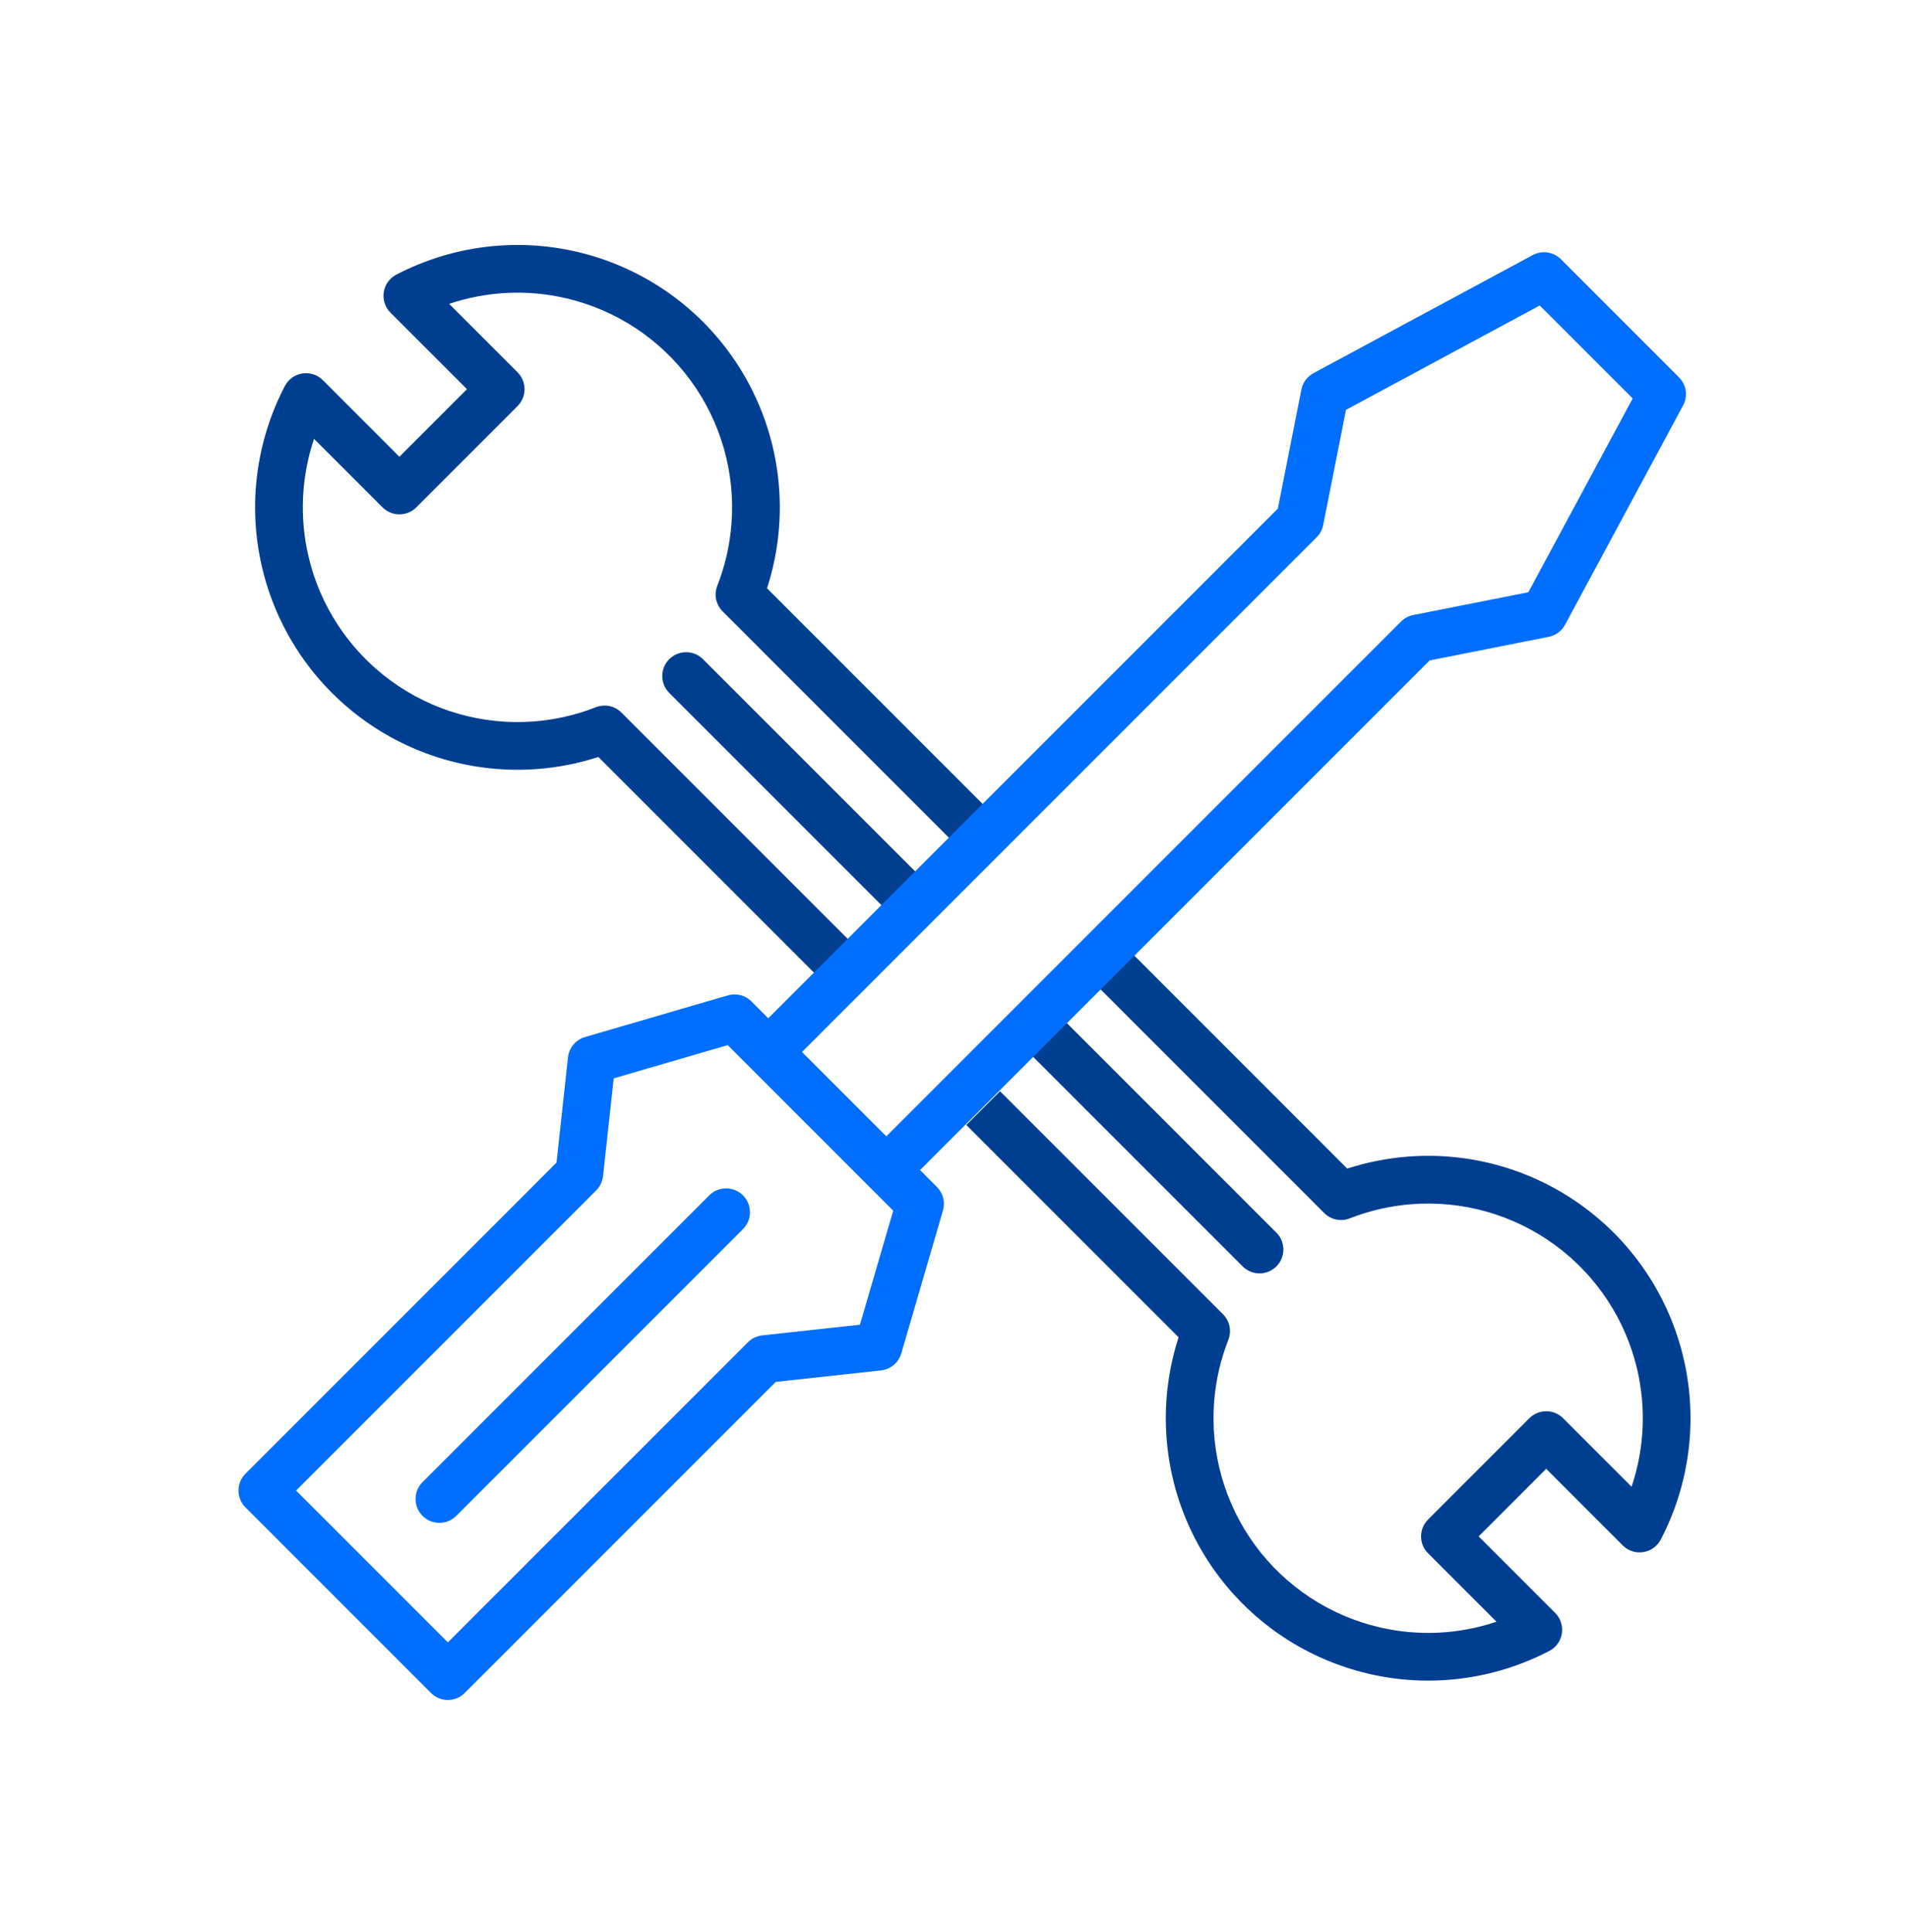
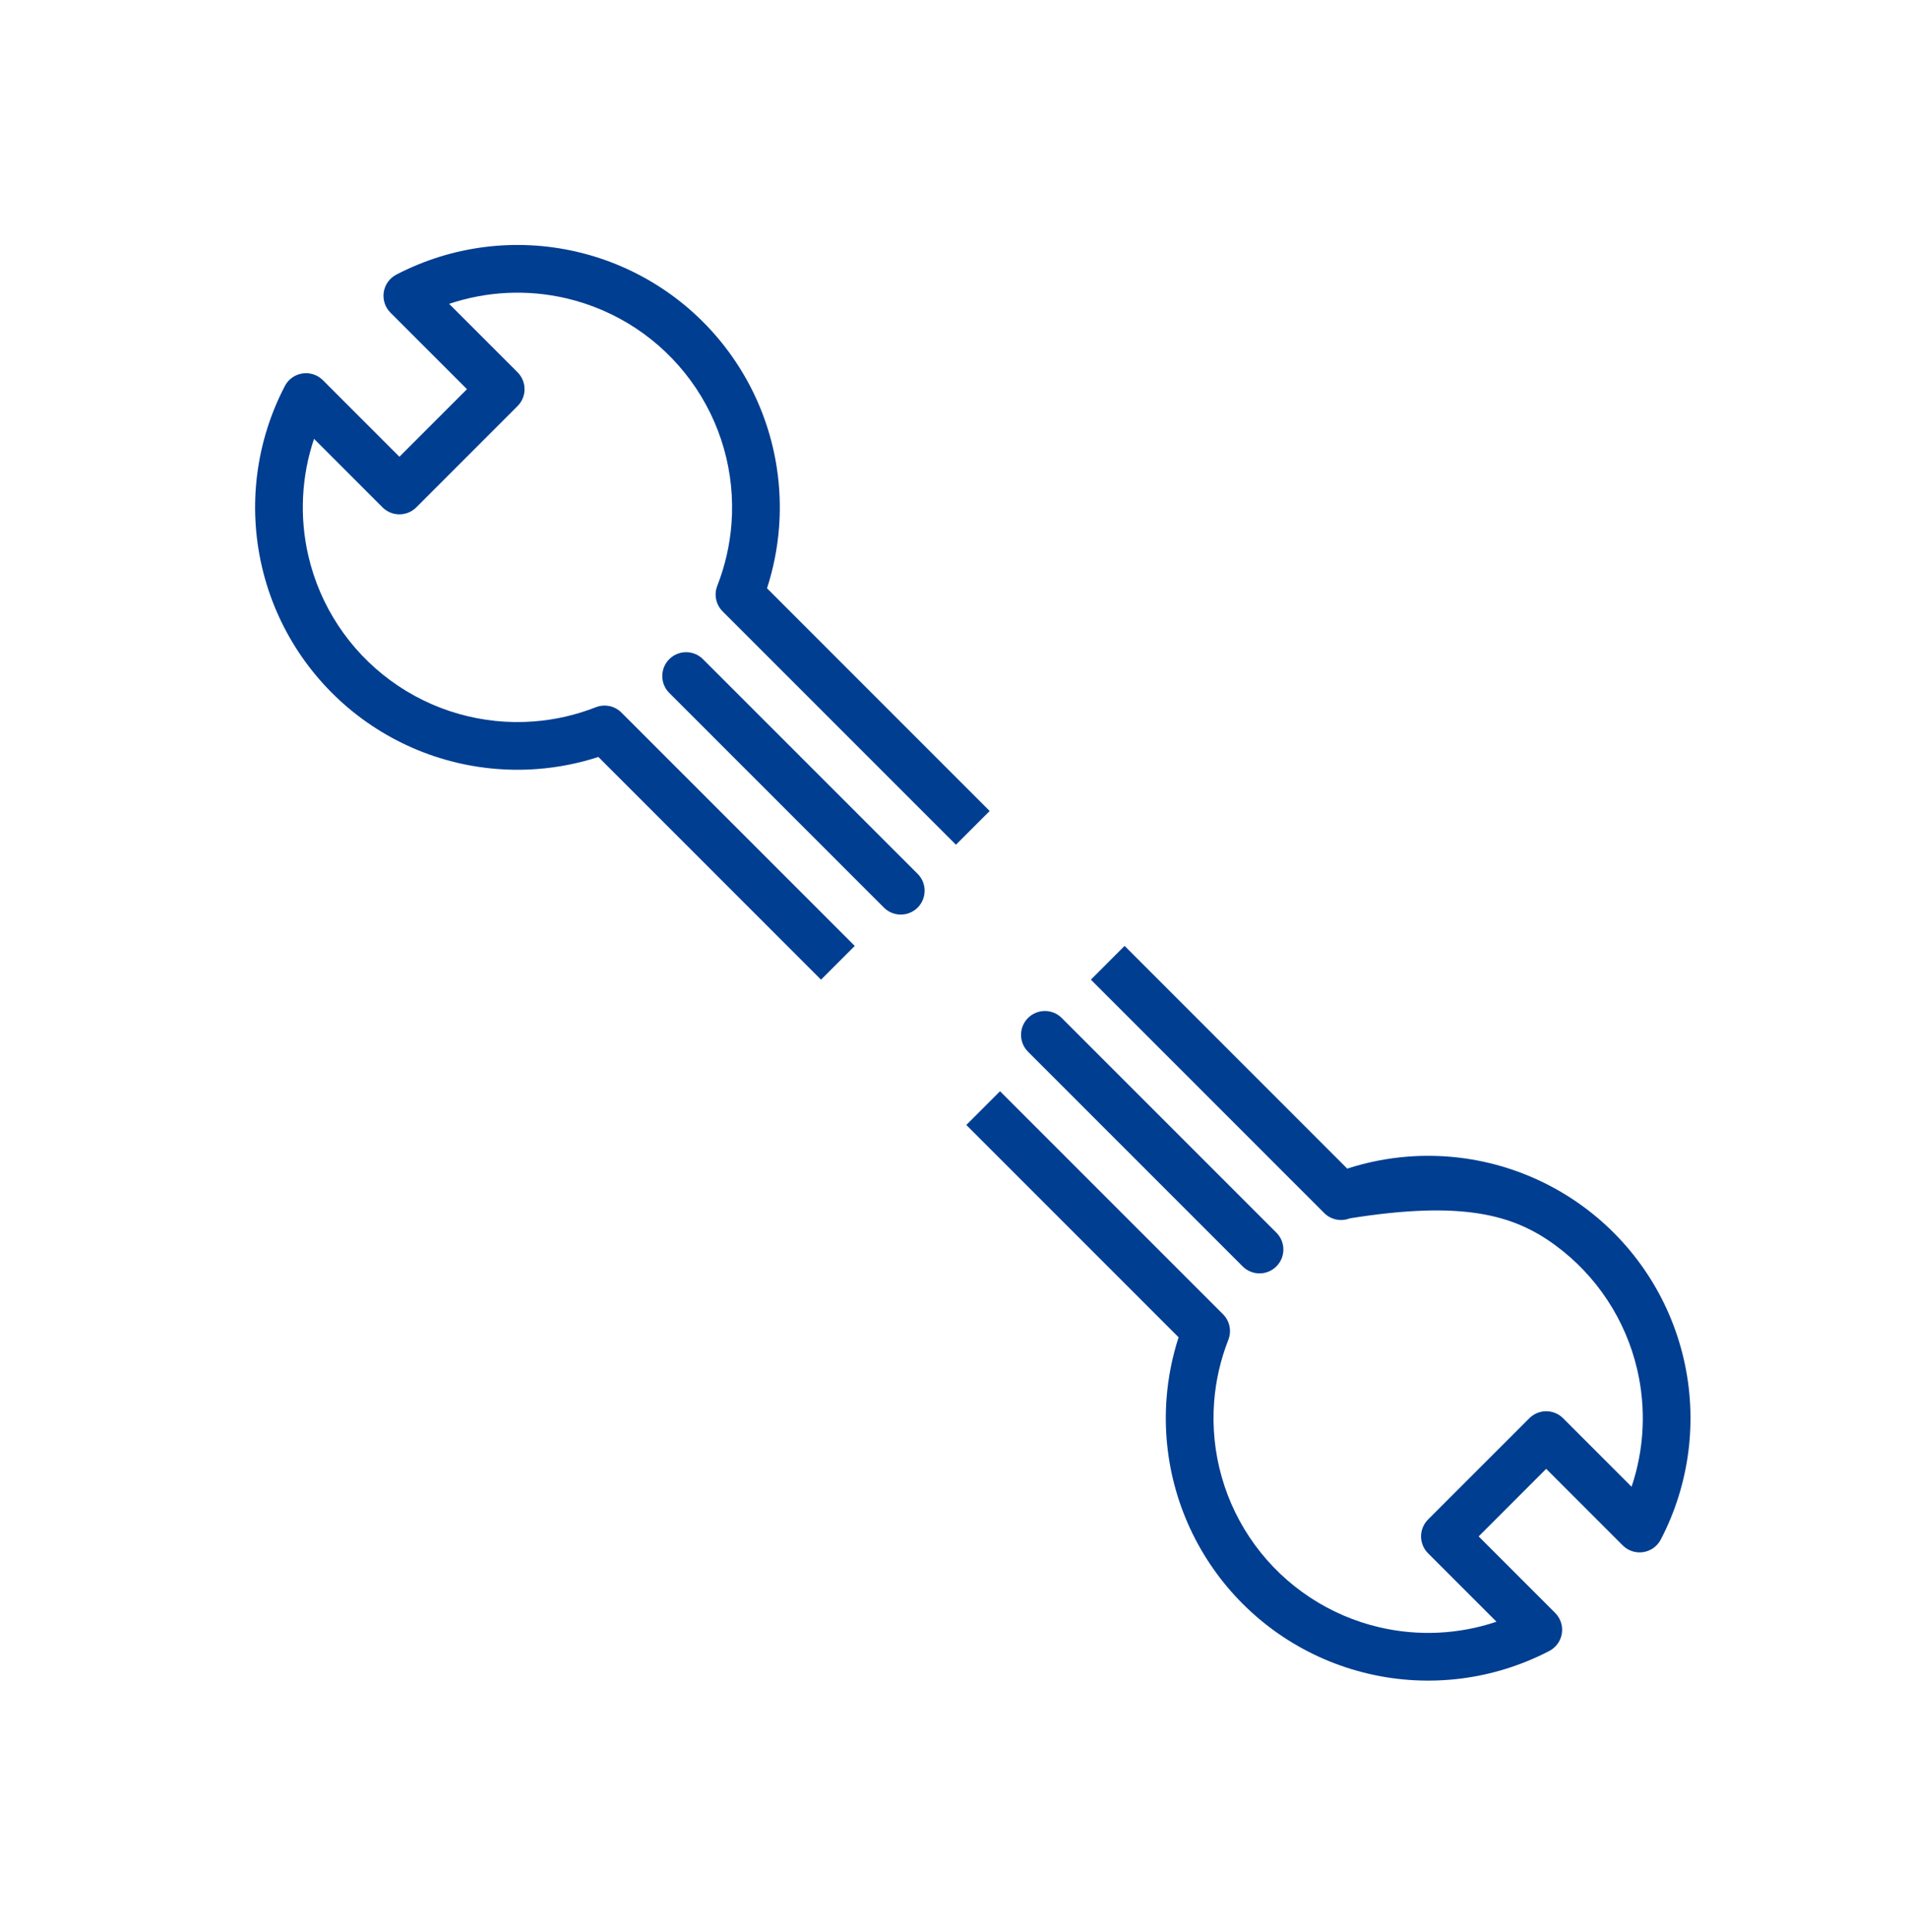
<svg xmlns="http://www.w3.org/2000/svg" width="80" height="81" viewBox="0 0 80 81" fill="none">
-   <path fill-rule="evenodd" clip-rule="evenodd" d="M13.537 15.937C13.312 15.712 12.993 15.608 12.679 15.656C12.364 15.704 12.091 15.899 11.944 16.182C10.728 18.512 10.387 21.2 10.982 23.759C11.576 26.319 13.068 28.581 15.186 30.136C17.304 31.692 19.909 32.437 22.53 32.238C23.406 32.171 24.265 32.001 25.089 31.733L34.424 41.069L35.839 39.654L26.056 29.872C25.774 29.59 25.354 29.503 24.983 29.648C24.156 29.973 23.278 30.175 22.378 30.244C20.234 30.407 18.103 29.797 16.37 28.524C14.637 27.252 13.416 25.401 12.93 23.307C12.55 21.671 12.637 19.971 13.167 18.396L16.039 21.269C16.227 21.457 16.481 21.562 16.746 21.562C17.012 21.562 17.266 21.457 17.454 21.27L21.701 17.022C22.091 16.632 22.091 15.999 21.701 15.608L18.831 12.738C20.405 12.209 22.105 12.123 23.741 12.505C25.834 12.993 27.684 14.215 28.955 15.949C30.226 17.683 30.834 19.815 30.67 21.959C30.601 22.856 30.398 23.731 30.075 24.557C29.929 24.927 30.017 25.348 30.298 25.629L40.081 35.412L41.495 33.998L32.16 24.662C32.426 23.841 32.597 22.985 32.664 22.112C32.865 19.492 32.122 16.886 30.568 14.767C29.015 12.647 26.754 11.154 24.195 10.557C21.636 9.96 18.948 10.299 16.617 11.513C16.334 11.66 16.139 11.933 16.09 12.248C16.042 12.562 16.146 12.882 16.371 13.107L19.58 16.315L16.747 19.148L13.537 15.937ZM68.04 64.786C68.265 65.011 68.584 65.116 68.898 65.067C69.213 65.019 69.486 64.824 69.633 64.541C70.849 62.212 71.19 59.523 70.595 56.964C70.001 54.404 68.509 52.142 66.391 50.587C64.273 49.032 61.668 48.286 59.048 48.485C58.171 48.552 57.313 48.722 56.488 48.99L47.153 39.654L45.739 41.069L55.522 50.852C55.803 51.133 56.224 51.221 56.594 51.075C57.422 50.751 58.299 50.548 59.199 50.48C61.343 50.317 63.474 50.927 65.207 52.199C66.94 53.471 68.161 55.322 68.647 57.417C69.028 59.053 68.94 60.753 68.41 62.327L65.538 59.454C65.35 59.266 65.096 59.161 64.831 59.161C64.566 59.161 64.311 59.266 64.124 59.454L59.876 63.701C59.486 64.091 59.486 64.725 59.876 65.115L62.746 67.985C61.172 68.514 59.472 68.6 57.837 68.218C55.743 67.73 53.893 66.508 52.622 64.774C51.351 63.04 50.743 60.908 50.907 58.764C50.976 57.867 51.179 56.992 51.503 56.166C51.648 55.796 51.56 55.375 51.279 55.094L41.93 45.746L40.516 47.16L49.417 56.061C49.151 56.882 48.98 57.738 48.913 58.611C48.712 61.231 49.455 63.837 51.009 65.956C52.562 68.076 54.823 69.569 57.382 70.166C59.941 70.763 62.63 70.424 64.961 69.21C65.243 69.063 65.439 68.79 65.487 68.476C65.536 68.161 65.431 67.842 65.206 67.616L61.998 64.408L64.83 61.575L68.04 64.786ZM43.103 42.675C43.494 42.285 44.127 42.285 44.517 42.675L53.517 51.675C53.908 52.066 53.908 52.699 53.517 53.089C53.127 53.48 52.494 53.48 52.103 53.089L43.103 44.089C42.713 43.699 42.713 43.066 43.103 42.675ZM29.475 27.634C29.085 27.243 28.452 27.243 28.061 27.634C27.671 28.024 27.671 28.657 28.061 29.048L37.061 38.048C37.452 38.438 38.085 38.438 38.475 38.048C38.866 37.657 38.866 37.024 38.475 36.633L29.475 27.634Z" fill="#003E91" />
-   <path fill-rule="evenodd" clip-rule="evenodd" d="M64.265 10.694C64.654 10.484 65.134 10.555 65.447 10.867L70.396 15.817C70.709 16.129 70.779 16.609 70.57 16.998L65.62 26.191C65.478 26.453 65.227 26.639 64.934 26.697L59.941 27.686L38.577 49.051L39.284 49.758C39.542 50.016 39.639 50.395 39.537 50.745L37.79 56.735C37.677 57.123 37.341 57.405 36.939 57.449L32.526 57.931L19.485 70.971C19.095 71.362 18.462 71.362 18.071 70.971L10.293 63.193C9.902 62.803 9.902 62.169 10.293 61.779L23.334 48.738L23.815 44.325C23.859 43.923 24.141 43.587 24.529 43.474L30.519 41.727C30.869 41.625 31.248 41.722 31.506 41.98L32.213 42.687L53.578 21.322L54.566 16.33C54.624 16.037 54.81 15.785 55.073 15.643L64.265 10.694ZM36.455 49.758C36.448 49.751 36.441 49.744 36.435 49.737L31.526 44.829C31.522 44.824 31.517 44.819 31.512 44.815C31.51 44.813 31.508 44.81 31.505 44.808C31.498 44.801 31.492 44.794 31.485 44.787L30.511 43.813L25.731 45.207L25.284 49.305C25.259 49.532 25.158 49.743 24.997 49.904L12.414 62.486L18.778 68.85L31.36 56.268C31.521 56.107 31.733 56.005 31.959 55.981L36.057 55.533L37.451 50.754L36.476 49.779C36.469 49.772 36.462 49.765 36.455 49.758ZM58.742 26.057L37.163 47.636L33.627 44.101L55.207 22.521C55.347 22.381 55.442 22.203 55.48 22.008L56.436 17.181L64.558 12.807L68.456 16.705L64.082 24.827L59.255 25.783C59.061 25.822 58.882 25.917 58.742 26.057ZM31.152 51.526C31.543 51.135 31.543 50.502 31.152 50.111C30.762 49.721 30.129 49.721 29.738 50.111L17.717 62.132C17.327 62.523 17.327 63.156 17.717 63.547C18.108 63.937 18.741 63.937 19.131 63.547L31.152 51.526Z" fill="#006EFF" />
+   <path fill-rule="evenodd" clip-rule="evenodd" d="M13.537 15.937C13.312 15.712 12.993 15.608 12.679 15.656C12.364 15.704 12.091 15.899 11.944 16.182C10.728 18.512 10.387 21.2 10.982 23.759C11.576 26.319 13.068 28.581 15.186 30.136C17.304 31.692 19.909 32.437 22.53 32.238C23.406 32.171 24.265 32.001 25.089 31.733L34.424 41.069L35.839 39.654L26.056 29.872C25.774 29.59 25.354 29.503 24.983 29.648C24.156 29.973 23.278 30.175 22.378 30.244C20.234 30.407 18.103 29.797 16.37 28.524C14.637 27.252 13.416 25.401 12.93 23.307C12.55 21.671 12.637 19.971 13.167 18.396L16.039 21.269C16.227 21.457 16.481 21.562 16.746 21.562C17.012 21.562 17.266 21.457 17.454 21.27L21.701 17.022C22.091 16.632 22.091 15.999 21.701 15.608L18.831 12.738C20.405 12.209 22.105 12.123 23.741 12.505C25.834 12.993 27.684 14.215 28.955 15.949C30.226 17.683 30.834 19.815 30.67 21.959C30.601 22.856 30.398 23.731 30.075 24.557C29.929 24.927 30.017 25.348 30.298 25.629L40.081 35.412L41.495 33.998L32.16 24.662C32.426 23.841 32.597 22.985 32.664 22.112C32.865 19.492 32.122 16.886 30.568 14.767C29.015 12.647 26.754 11.154 24.195 10.557C21.636 9.96 18.948 10.299 16.617 11.513C16.334 11.66 16.139 11.933 16.09 12.248C16.042 12.562 16.146 12.882 16.371 13.107L19.58 16.315L16.747 19.148L13.537 15.937ZM68.04 64.786C68.265 65.011 68.584 65.116 68.898 65.067C69.213 65.019 69.486 64.824 69.633 64.541C70.849 62.212 71.19 59.523 70.595 56.964C70.001 54.404 68.509 52.142 66.391 50.587C64.273 49.032 61.668 48.286 59.048 48.485C58.171 48.552 57.313 48.722 56.488 48.99L47.153 39.654L45.739 41.069L55.522 50.852C55.803 51.133 56.224 51.221 56.594 51.075C61.343 50.317 63.474 50.927 65.207 52.199C66.94 53.471 68.161 55.322 68.647 57.417C69.028 59.053 68.94 60.753 68.41 62.327L65.538 59.454C65.35 59.266 65.096 59.161 64.831 59.161C64.566 59.161 64.311 59.266 64.124 59.454L59.876 63.701C59.486 64.091 59.486 64.725 59.876 65.115L62.746 67.985C61.172 68.514 59.472 68.6 57.837 68.218C55.743 67.73 53.893 66.508 52.622 64.774C51.351 63.04 50.743 60.908 50.907 58.764C50.976 57.867 51.179 56.992 51.503 56.166C51.648 55.796 51.56 55.375 51.279 55.094L41.93 45.746L40.516 47.16L49.417 56.061C49.151 56.882 48.98 57.738 48.913 58.611C48.712 61.231 49.455 63.837 51.009 65.956C52.562 68.076 54.823 69.569 57.382 70.166C59.941 70.763 62.63 70.424 64.961 69.21C65.243 69.063 65.439 68.79 65.487 68.476C65.536 68.161 65.431 67.842 65.206 67.616L61.998 64.408L64.83 61.575L68.04 64.786ZM43.103 42.675C43.494 42.285 44.127 42.285 44.517 42.675L53.517 51.675C53.908 52.066 53.908 52.699 53.517 53.089C53.127 53.48 52.494 53.48 52.103 53.089L43.103 44.089C42.713 43.699 42.713 43.066 43.103 42.675ZM29.475 27.634C29.085 27.243 28.452 27.243 28.061 27.634C27.671 28.024 27.671 28.657 28.061 29.048L37.061 38.048C37.452 38.438 38.085 38.438 38.475 38.048C38.866 37.657 38.866 37.024 38.475 36.633L29.475 27.634Z" fill="#003E91" />
</svg>